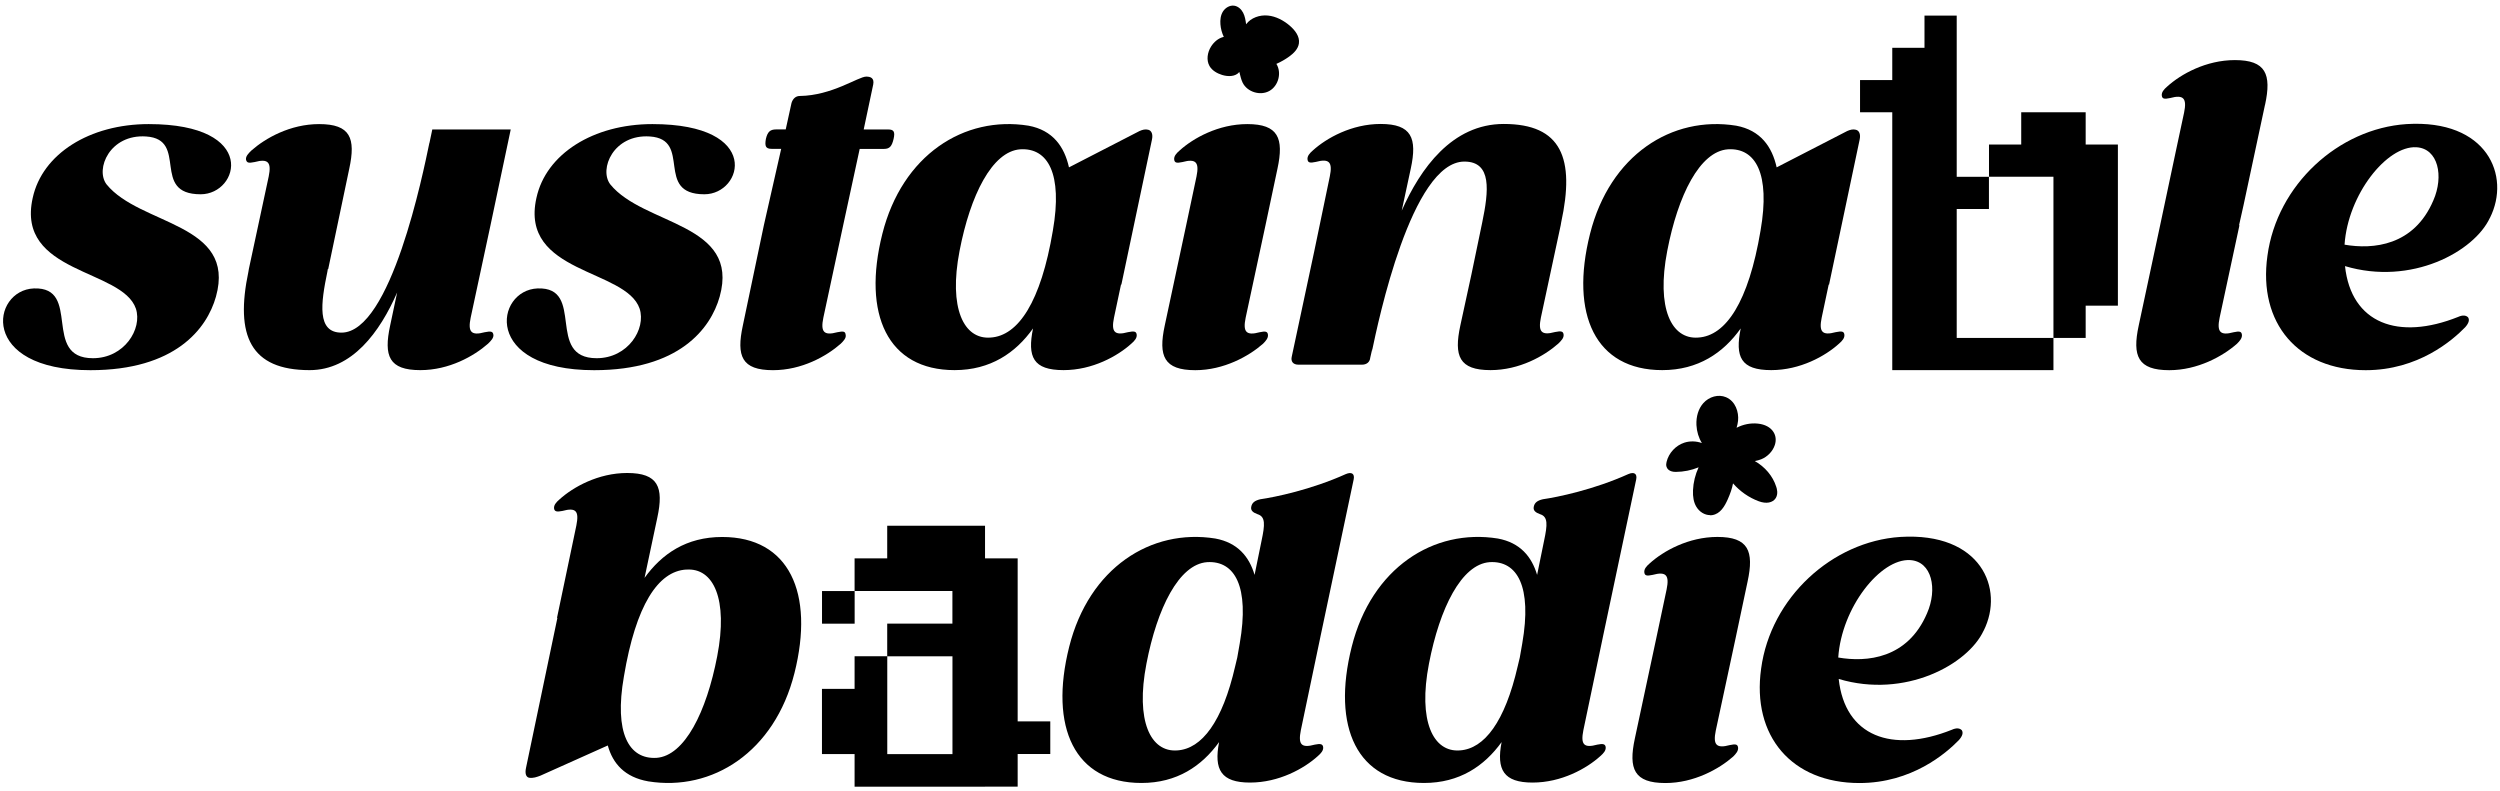
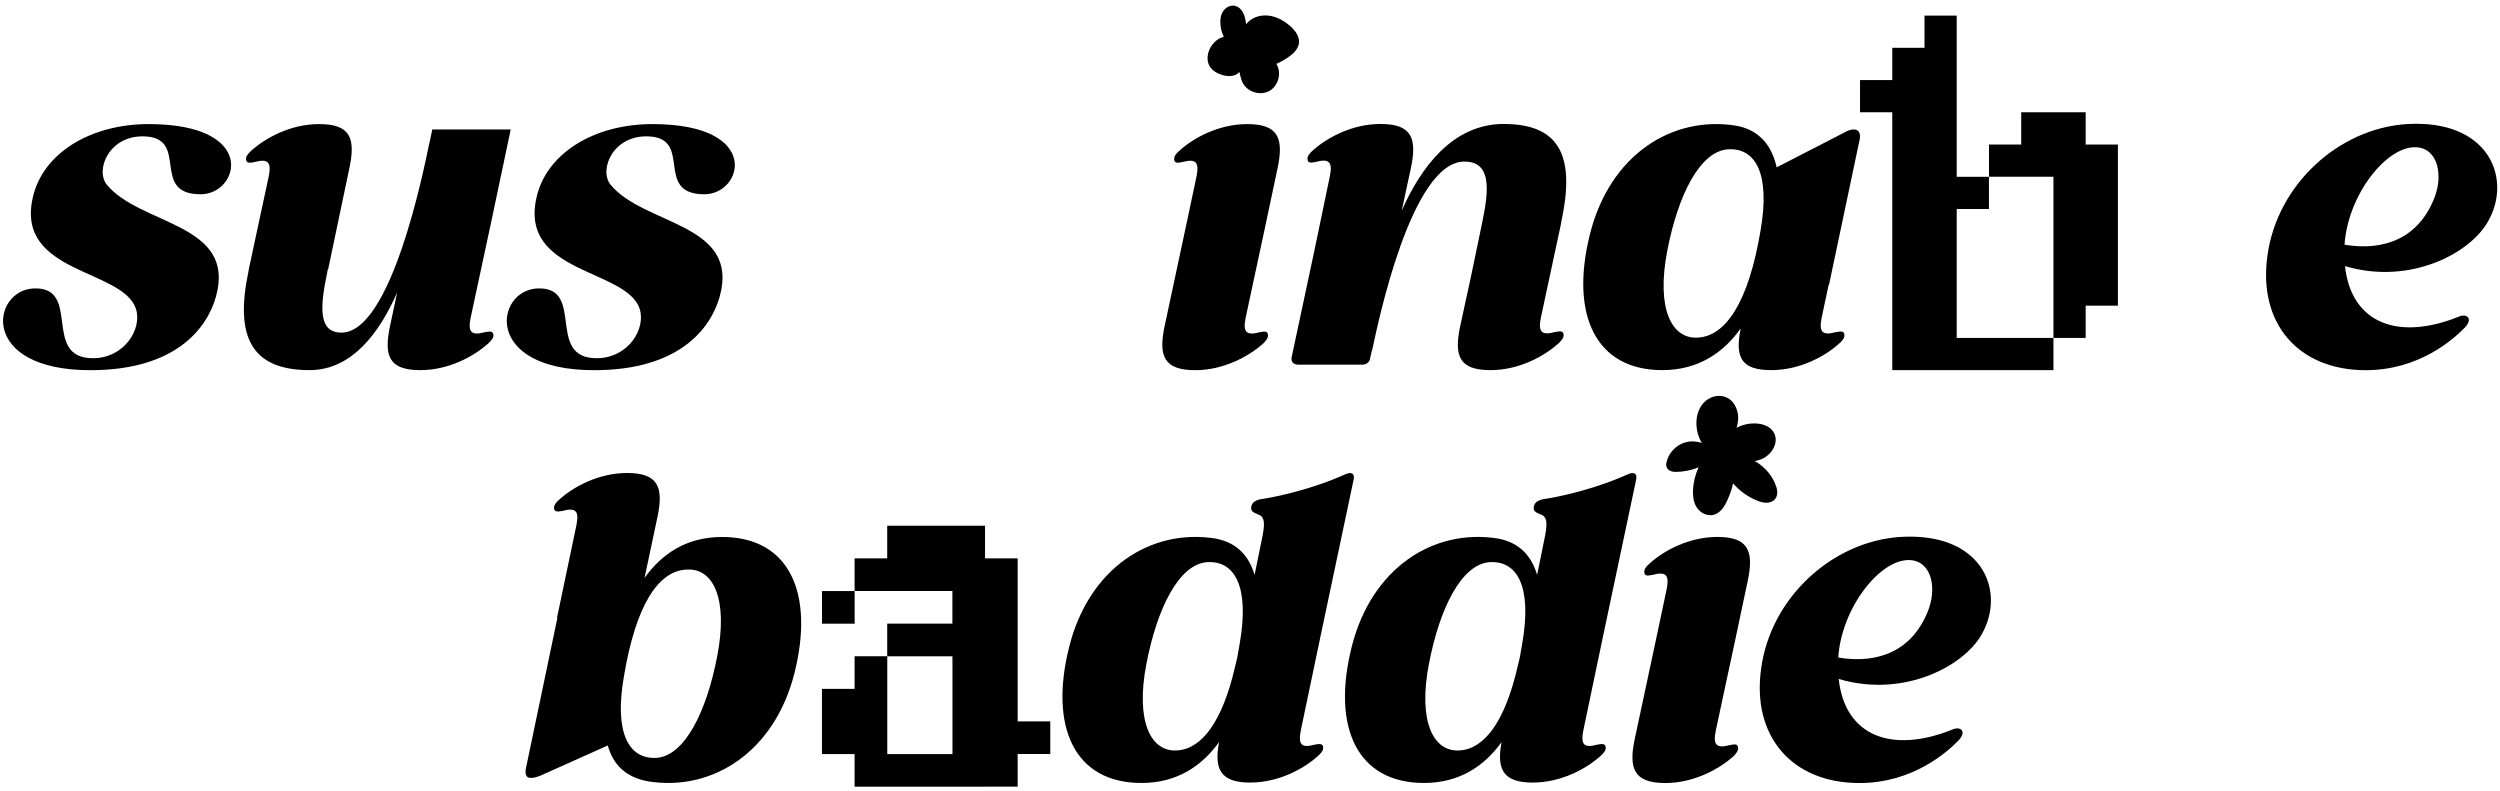
<svg xmlns="http://www.w3.org/2000/svg" fill="none" viewBox="0 0 436 138" height="138" width="436">
-   <path fill="black" d="M34.991 33.881C26.201 33.881 32.971 24.301 25.491 23.801C19.151 23.371 16.561 29.491 18.581 32.151C24.411 39.351 41.261 38.851 37.661 51.741C36.081 57.361 30.531 64.561 15.771 64.561C-3.739 64.561 -1.509 50.591 5.911 50.301C14.331 50.011 7.211 62.471 16.211 62.471C21.681 62.471 24.851 57.361 23.701 53.831C21.321 46.851 2.751 47.781 5.701 34.531C7.361 26.831 15.641 21.641 25.931 21.641C45.161 21.641 41.701 33.881 35.001 33.881H34.991Z" />
+   <path fill="black" d="M34.991 33.881C26.201 33.881 32.971 24.301 25.491 23.801C19.151 23.371 16.561 29.491 18.581 32.151C24.411 39.351 41.261 38.851 37.661 51.741C36.081 57.361 30.531 64.561 15.771 64.561C-3.739 64.561 -1.509 50.591 5.911 50.301C14.331 50.011 7.211 62.471 16.211 62.471C21.681 62.471 24.851 57.361 23.701 53.831C21.321 46.851 2.751 47.781 5.701 34.531C7.361 26.831 15.641 21.641 25.931 21.641C45.161 21.641 41.701 33.881 35.001 33.881H34.991" />
  <path fill="black" d="M86.051 58.361C86.121 58.941 85.621 59.441 85.111 59.941C82.661 62.101 78.341 64.551 73.301 64.551C67.831 64.551 66.891 62.101 68.041 56.771L69.261 51.011C66.241 57.921 61.411 64.551 53.991 64.551C43.691 64.551 40.961 58.571 43.331 47.341L43.401 46.911L46.861 30.781C47.361 28.331 46.791 27.611 44.411 28.261C43.331 28.481 43.041 28.401 42.901 27.831C42.831 27.251 43.331 26.751 43.841 26.251C46.291 24.091 50.611 21.641 55.651 21.641C61.121 21.641 62.061 24.091 60.911 29.421L57.241 46.921H57.171L57.101 47.351C55.951 52.891 55.231 58.011 59.551 58.011C68.191 58.011 73.811 30.071 74.891 24.891V24.961L75.391 22.581H89.071L85.541 39.291L82.081 55.421C81.581 57.871 82.151 58.591 84.531 57.941C85.611 57.721 85.971 57.801 86.041 58.371L86.051 58.361Z" />
  <path fill="black" d="M122.841 33.881C114.051 33.881 120.821 24.301 113.341 23.801C107.001 23.371 104.411 29.491 106.431 32.151C112.261 39.351 129.111 38.851 125.511 51.741C123.931 57.361 118.381 64.561 103.621 64.561C84.111 64.561 86.341 50.591 93.76 50.301C102.181 50.011 95.061 62.471 104.061 62.471C109.531 62.471 112.701 57.361 111.551 53.831C109.171 46.851 90.6 47.781 93.55 34.531C95.21 26.831 103.491 21.641 113.781 21.641C133.011 21.641 129.551 33.881 122.851 33.881H122.841Z" />
-   <path fill="black" d="M154.9 22.579C155.91 22.579 156.12 23.009 155.84 24.239C155.55 25.459 155.19 25.969 154.18 25.969H149.93L147.05 39.289L143.59 55.419C143.09 57.869 143.66 58.589 146.04 57.939C147.12 57.719 147.41 57.799 147.48 58.369C147.62 58.949 147.12 59.449 146.62 59.949C144.17 62.109 139.85 64.559 134.81 64.559C129.34 64.559 128.4 62.109 129.55 56.779L133.22 39.279L136.24 25.959H134.58C133.5 25.959 133.36 25.459 133.57 24.229C133.86 23.009 134.29 22.569 135.37 22.569H137.03L138.04 17.959C138.26 17.239 138.76 16.739 139.48 16.739C145.1 16.669 149.7 13.359 151.07 13.359C151.79 13.359 152.51 13.579 152.29 14.729L150.63 22.579H154.88H154.9Z" />
-   <path fill="black" d="M195.499 49.65L194.279 55.41C193.779 57.859 194.349 58.58 196.729 57.929C197.809 57.709 198.169 57.789 198.239 58.359C198.309 58.94 197.879 59.44 197.299 59.94C194.919 62.099 190.529 64.549 185.489 64.549C180.159 64.549 179.149 62.249 180.159 57.279C177.139 61.529 172.739 64.549 166.479 64.549C154.809 64.549 150.349 54.83 153.879 40.789C157.339 27.04 168.139 20.119 179.369 21.919C183.619 22.709 185.629 25.59 186.429 29.189L198.739 22.849C199.239 22.63 199.749 22.489 200.249 22.63C200.829 22.77 201.109 23.419 200.899 24.36L195.569 49.63H195.499V49.65ZM183.619 40.219C185.349 30.279 182.759 25.75 177.929 26.04C173.029 26.399 169.219 34.029 167.349 43.749C165.409 53.76 168.069 59.23 172.749 58.87C177.569 58.58 181.529 52.679 183.619 40.219Z" />
  <path fill="black" d="M222.79 29.421L220.7 39.291L217.24 55.421C216.74 57.871 217.31 58.591 219.69 57.941C220.7 57.721 221.06 57.801 221.13 58.371C221.2 58.951 220.77 59.451 220.27 59.951C217.82 62.111 213.43 64.561 208.46 64.561C202.99 64.561 201.98 62.111 203.13 56.781L206.87 39.281L208.67 30.781C209.17 28.331 208.6 27.611 206.22 28.261C205.21 28.481 204.85 28.401 204.78 27.831C204.71 27.251 205.14 26.751 205.72 26.251C208.1 24.091 212.49 21.641 217.53 21.641C222.93 21.641 223.94 24.091 222.79 29.421Z" />
  <path fill="black" d="M272.691 58.359C272.761 58.939 272.261 59.439 271.751 59.939C269.301 62.099 264.981 64.549 259.941 64.549C254.471 64.549 253.531 62.099 254.681 56.769L256.621 47.839L258.491 38.839C259.641 33.299 260.221 28.179 255.391 28.179C246.171 28.179 240.341 56.119 239.261 61.299L239.331 60.799L238.971 62.379C238.901 63.169 238.321 63.599 237.531 63.599H226.441C225.501 63.599 225.071 63.019 225.291 62.159L229.181 43.939L231.921 30.759C232.421 28.309 231.851 27.589 229.471 28.239C228.461 28.459 228.101 28.379 228.031 27.809C227.961 27.229 228.391 26.729 228.971 26.229C231.351 24.069 235.741 21.619 240.781 21.619C246.181 21.619 247.191 24.069 246.041 29.399L244.461 36.739C247.701 29.399 253.241 21.619 262.251 21.619C272.331 21.619 274.711 27.599 272.261 38.829L272.191 39.259L268.731 55.389C268.231 57.839 268.801 58.559 271.181 57.909C272.261 57.689 272.621 57.769 272.691 58.339V58.359Z" />
  <path fill="black" d="M318.919 49.65L317.699 55.41C317.199 57.859 317.769 58.58 320.149 57.929C321.229 57.709 321.589 57.789 321.659 58.359C321.729 58.94 321.299 59.44 320.719 59.94C318.339 62.099 313.949 64.549 308.909 64.549C303.579 64.549 302.569 62.249 303.579 57.279C300.559 61.529 296.159 64.549 289.899 64.549C278.229 64.549 273.769 54.83 277.299 40.789C280.759 27.04 291.559 20.119 302.789 21.919C307.039 22.709 309.049 25.59 309.849 29.189L322.159 22.849C322.659 22.63 323.169 22.489 323.669 22.63C324.249 22.77 324.529 23.419 324.319 24.36L318.989 49.63H318.919V49.65ZM307.039 40.219C308.769 30.279 306.179 25.75 301.349 26.04C296.449 26.399 292.639 34.029 290.769 43.749C288.829 53.76 291.489 59.23 296.169 58.87C300.989 58.58 304.949 52.679 307.039 40.219Z" />
  <path fill="black" d="M352.501 58.931H358.121V64.551H330.011V19.581H324.391V13.961H330.011V8.341H335.631V2.721H341.251V30.831H346.871V36.451H341.251V58.941H352.491L352.501 58.931ZM358.121 58.931V30.821H346.881V25.201H352.501V19.581H363.741V25.201H369.361V53.311H363.741V58.931H358.121Z" />
-   <path fill="black" d="M395.019 18.261L391.279 35.761L390.489 39.291H390.559L387.099 55.42C386.599 57.87 387.169 58.59 389.549 57.941C390.559 57.721 390.919 57.8 390.989 58.37C391.059 58.95 390.629 59.45 390.129 59.95C387.679 62.111 383.289 64.561 378.319 64.561C372.849 64.561 371.839 62.111 372.989 56.781L376.729 39.281L379.539 26.03L380.909 19.62C381.409 17.171 380.839 16.451 378.459 17.101C377.449 17.32 377.089 17.241 377.019 16.671C376.949 16.09 377.379 15.591 377.959 15.091C380.339 12.931 384.729 10.48 389.769 10.48C395.169 10.48 396.179 12.931 395.029 18.261H395.019Z" />
  <path fill="black" d="M434.239 37.99C431.499 43.891 420.559 49.87 408.969 46.41C410.049 56.42 418.259 59.441 428.699 55.27C429.489 54.91 430.069 54.98 430.429 55.34C430.719 55.77 430.569 56.35 429.929 57.071C427.699 59.37 421.719 64.561 412.579 64.561C400.769 64.561 393.789 56.35 395.439 44.611C397.099 32.23 407.819 22.43 419.709 21.64C433.749 20.78 437.929 30.64 434.249 37.99H434.239ZM421.419 25.68C416.239 25.39 409.469 33.961 408.889 42.67C413.859 43.531 420.989 42.891 424.369 34.971C426.239 30.721 425.229 25.901 421.419 25.68Z" />
  <path fill="black" d="M138.549 117.4C135.089 131.15 124.219 138.07 113.059 136.27C108.959 135.55 106.869 133.17 105.999 130.01L94.26 135.27C93.68 135.49 92.96 135.77 92.24 135.63C91.74 135.49 91.519 134.91 91.74 133.9L97.21 107.76H97.139L100.519 91.63C101.019 89.11 100.449 88.46 98.07 89.11C97.059 89.33 96.7 89.18 96.629 88.68C96.559 88.1 96.99 87.6 97.57 87.1C99.95 84.94 104.339 82.49 109.379 82.49C114.779 82.49 115.789 84.94 114.639 90.27L112.409 100.78C115.429 96.6 119.679 93.65 125.949 93.65C137.619 93.65 142.079 103.37 138.549 117.41V117.4ZM119.679 99.33C114.779 99.62 110.889 105.52 108.809 117.98C107.079 127.85 109.669 132.45 114.499 132.17C119.399 131.81 123.209 124.18 125.079 114.46C127.019 104.45 124.429 98.98 119.679 99.34V99.33Z" />
  <path fill="black" d="M171.79 137.199H149.04V131.509H143.35V120.139H149.04V114.449H154.73V108.759H166.1V103.069H149.04V97.379H154.73V91.689H171.79V97.379H177.48V125.809H183.17V131.499H177.48V137.189H171.79V137.199ZM143.36 108.769V103.079H149.05V108.769H143.36ZM160.42 131.519H166.11V114.459H154.74V131.519H160.43H160.42Z" />
  <path fill="black" d="M230.249 111.21L226.869 127.34C226.369 129.86 226.939 130.51 229.319 129.86C230.329 129.64 230.689 129.79 230.759 130.29C230.829 130.87 230.399 131.37 229.819 131.87C227.439 134.03 223.049 136.48 218.009 136.48C212.969 136.48 211.669 134.25 212.609 129.42C209.589 133.6 205.269 136.55 199.069 136.55C187.399 136.55 182.939 126.83 186.469 112.79C189.929 99.04 200.729 92.12 211.959 93.92C215.849 94.64 217.859 97.09 218.799 100.26L220.019 94.28C220.599 91.54 220.739 90.1 219.299 89.67C218.509 89.38 218.079 89.02 218.219 88.37C218.359 87.65 218.869 87.29 219.799 87.07C222.319 86.71 228.659 85.41 234.709 82.68C235.719 82.25 236.289 82.61 236.079 83.62L230.249 111.2V111.21ZM215.419 116.18L215.779 114.67L216.209 112.22C217.939 102.28 215.349 97.75 210.519 98.04C205.619 98.4 201.809 106.03 199.939 115.75C197.999 125.76 200.659 131.23 205.339 130.87C209.589 130.58 213.189 125.9 215.419 116.18Z" />
  <path fill="black" d="M279.521 111.21L276.141 127.34C275.641 129.86 276.211 130.51 278.591 129.86C279.601 129.64 279.961 129.79 280.031 130.29C280.101 130.87 279.671 131.37 279.091 131.87C276.711 134.03 272.321 136.48 267.281 136.48C262.241 136.48 260.941 134.25 261.881 129.42C258.861 133.6 254.541 136.55 248.341 136.55C236.671 136.55 232.211 126.83 235.741 112.79C239.201 99.04 250.001 92.12 261.231 93.92C265.121 94.64 267.131 97.09 268.071 100.26L269.291 94.28C269.871 91.54 270.011 90.1 268.571 89.67C267.781 89.38 267.351 89.02 267.491 88.37C267.631 87.65 268.141 87.29 269.071 87.07C271.591 86.71 277.931 85.41 283.981 82.68C284.991 82.25 285.561 82.61 285.351 83.62L279.521 111.2V111.21ZM264.691 116.18L265.051 114.67L265.481 112.22C267.211 102.28 264.621 97.75 259.791 98.04C254.891 98.4 251.081 106.03 249.211 115.75C247.271 125.76 249.931 131.23 254.611 130.87C258.861 130.58 262.461 125.9 264.691 116.18Z" />
  <path fill="black" d="M304.78 101.421L302.69 111.291L299.23 127.421C298.73 129.871 299.3 130.591 301.68 129.941C302.69 129.721 303.05 129.801 303.12 130.371C303.19 130.951 302.76 131.451 302.26 131.951C299.81 134.111 295.42 136.561 290.45 136.561C284.98 136.561 283.97 134.111 285.12 128.781L288.86 111.281L290.66 102.781C291.16 100.331 290.59 99.611 288.21 100.261C287.2 100.481 286.84 100.401 286.77 99.831C286.7 99.251 287.13 98.751 287.71 98.251C290.09 96.091 294.48 93.641 299.52 93.641C304.92 93.641 305.93 96.091 304.78 101.421Z" />
  <path fill="black" d="M345.94 109.991C343.2 115.891 332.26 121.871 320.67 118.411C321.75 128.421 329.96 131.441 340.4 127.271C341.19 126.911 341.77 126.981 342.13 127.341C342.42 127.771 342.27 128.351 341.63 129.071C339.4 131.371 333.42 136.561 324.28 136.561C312.47 136.561 305.49 128.351 307.14 116.611C308.8 104.231 319.52 94.43 331.41 93.641C345.45 92.781 349.63 102.641 345.95 109.991H345.94ZM333.12 97.68C327.94 97.391 321.17 105.961 320.59 114.671C325.56 115.531 332.69 114.891 336.07 106.971C337.94 102.721 336.93 97.9 333.12 97.68Z" />
  <path fill="black" d="M298.249 89.84C297.299 89.84 296.359 89.27 295.819 88.34C295.389 87.6 295.209 86.67 295.259 85.49C295.319 84.12 295.659 82.75 296.239 81.5C294.979 82.02 293.619 82.29 292.259 82.3H292.239C291.129 82.3 290.759 81.75 290.649 81.43C290.539 81.11 290.589 80.8 290.649 80.56C291.019 79.01 292.239 77.69 293.749 77.2C294.739 76.88 295.829 76.92 296.809 77.27C296.249 76.36 295.919 75.28 295.859 74.13C295.789 72.63 296.209 71.28 297.039 70.33C298.069 69.16 299.699 68.72 301.009 69.27C302.679 69.97 303.269 71.88 303.119 73.37C303.079 73.79 302.979 74.2 302.859 74.6C304.009 74.01 305.309 73.74 306.589 73.88C307.809 74.01 308.769 74.52 309.279 75.32C309.709 75.98 309.799 76.79 309.529 77.61C309.179 78.7 308.239 79.67 307.149 80.1C306.789 80.24 306.419 80.34 306.039 80.41C307.779 81.4 309.179 83 309.779 84.9C309.879 85.2 310.159 86.11 309.689 86.87C309.169 87.69 308.039 87.91 306.729 87.42C304.999 86.78 303.449 85.69 302.239 84.3C302.079 85.21 301.729 86.15 301.329 87.06C300.779 88.31 300.019 89.62 298.609 89.84C298.499 89.86 298.379 89.87 298.269 89.87L298.249 89.84Z" />
  <path fill="black" d="M224.941 4.48C223.851 3.56 222.541 2.85 221.121 2.71C219.701 2.57 218.171 3.09 217.321 4.23C217.231 3.54 217.121 2.84 216.801 2.22C216.481 1.6 215.911 1.08 215.221 0.99C214.461 0.89 213.691 1.36 213.281 2.01C212.871 2.66 212.781 3.47 212.841 4.24C212.901 5 213.101 5.75 213.431 6.44C213.391 6.44 213.351 6.45 213.311 6.46C212.421 6.7 211.691 7.35 211.201 8.13C210.571 9.14 210.351 10.49 210.941 11.52C211.401 12.31 212.261 12.8 213.131 13.07C214.171 13.39 215.471 13.39 216.141 12.55C216.311 13.18 216.431 13.84 216.721 14.43C217.531 16.05 219.791 16.75 221.381 15.86C222.971 14.97 223.561 12.68 222.601 11.14C223.391 10.79 224.151 10.36 224.851 9.85C225.641 9.28 226.401 8.52 226.531 7.56C226.701 6.36 225.851 5.26 224.931 4.48H224.941Z" />
</svg>